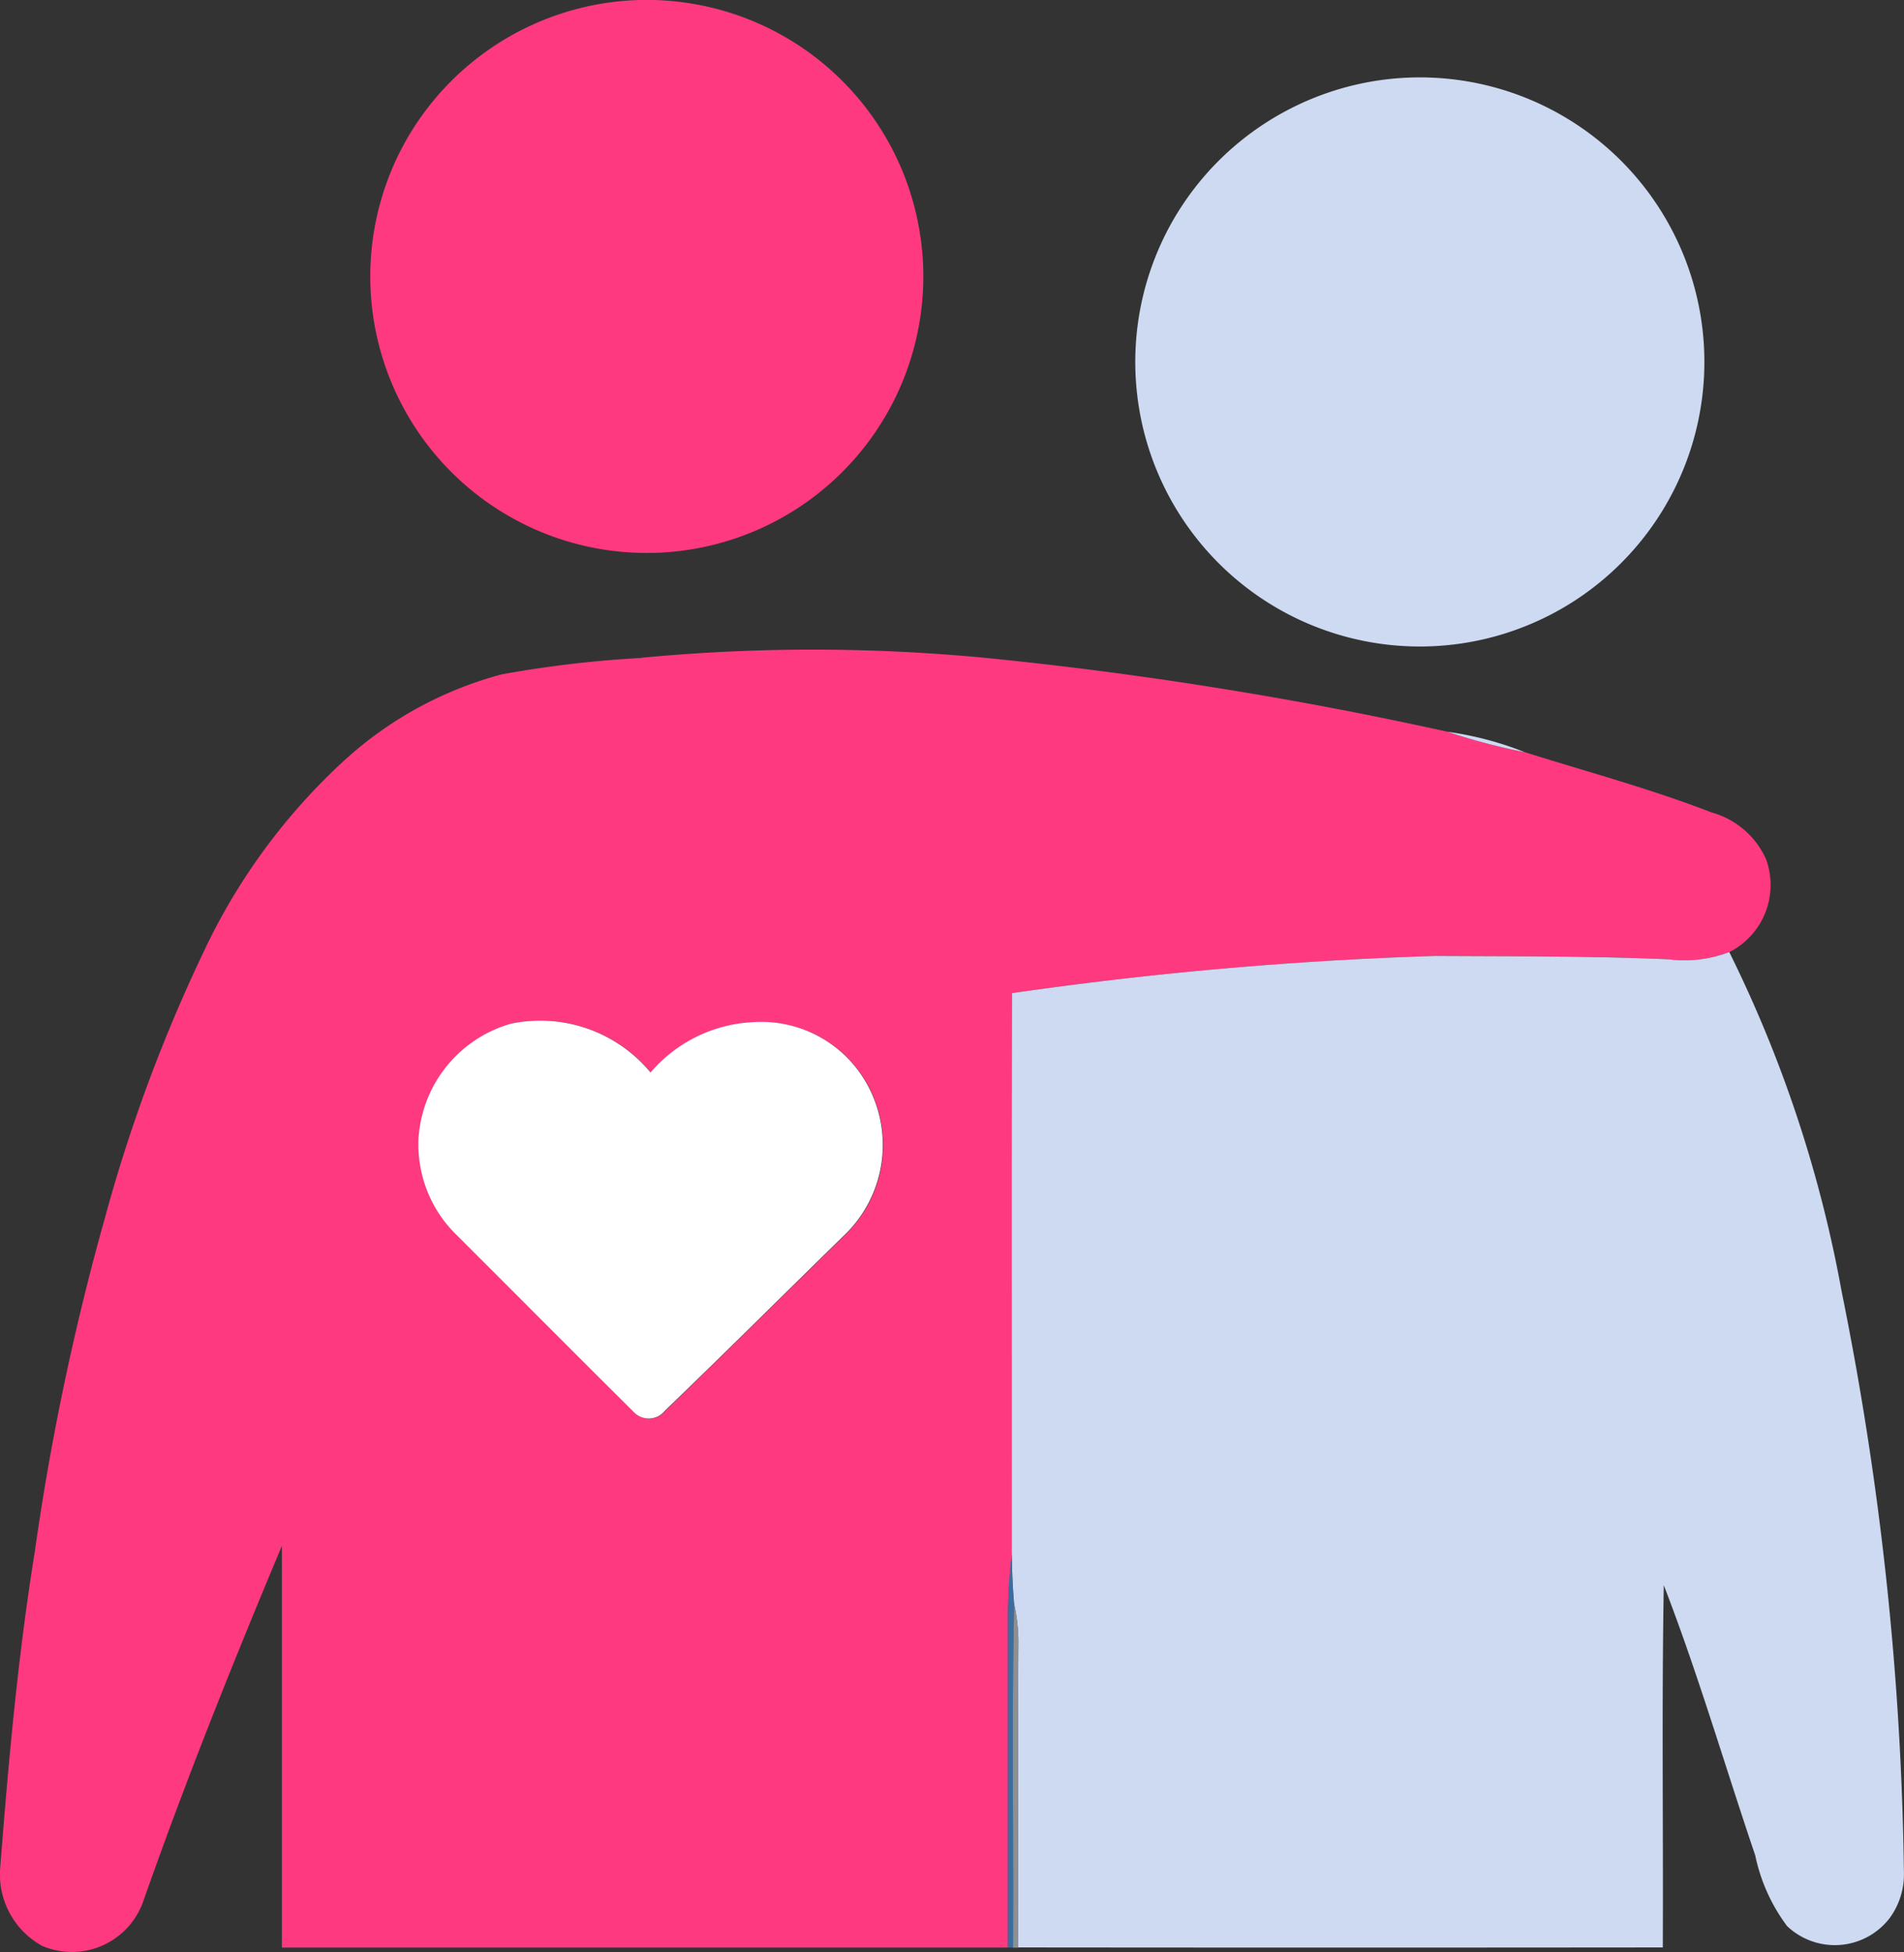
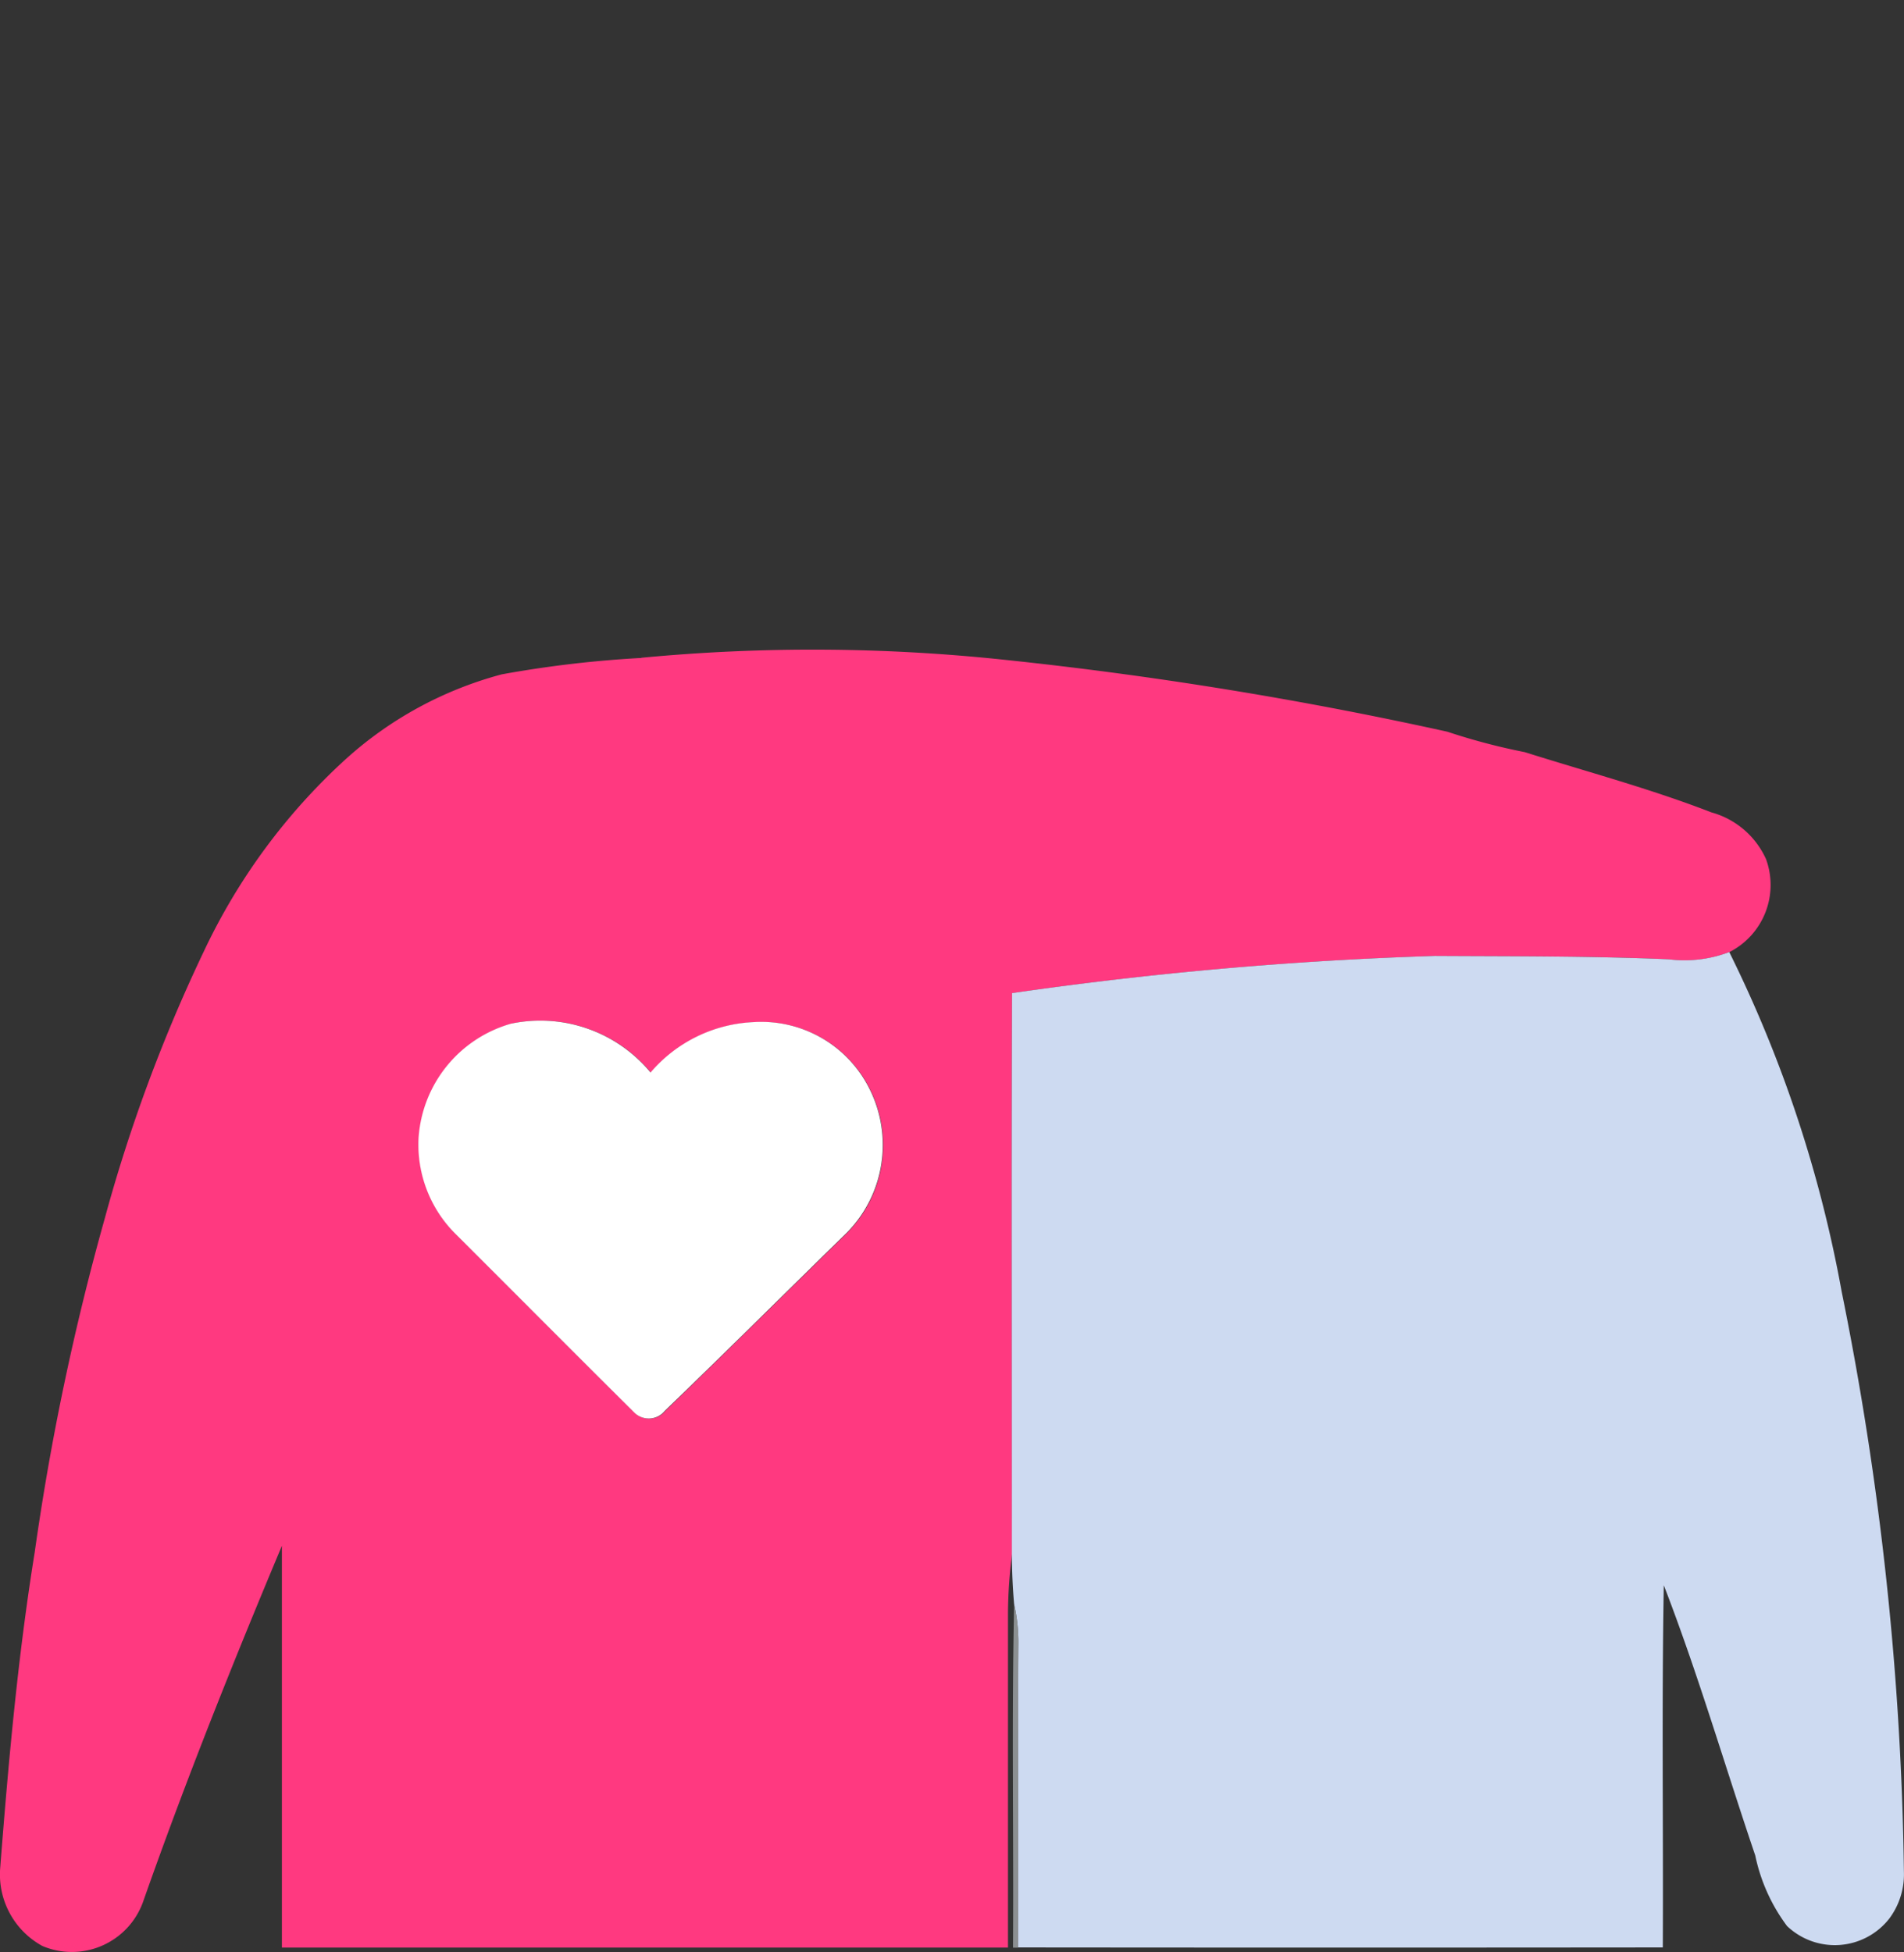
<svg xmlns="http://www.w3.org/2000/svg" width="40.963" height="42" viewBox="0 0 40.963 42">
  <rect x="0" y="0" width="40.963" height="42" fill="#333333" stroke="none" />
  <g id="compassion_2" data-name="compassion 2" transform="translate(-68.836 -64.047)">
    <g id="_56aaffff" data-name="#56aaffff" transform="translate(68.836 64.047)">
-       <path id="Path_3778" data-name="Path 3778" d="M146.56,64.135a5.949,5.949,0,1,1-4.028,2.725A5.97,5.97,0,0,1,146.56,64.135Z" transform="translate(-133.673 -64.047)" fill="#ff3980" />
      <path id="Path_3779" data-name="Path 3779" d="M82.636,191.917a39.032,39.032,0,0,1,7.767.039,85.489,85.489,0,0,1,9.571,1.552,13.694,13.694,0,0,0,1.668.44c1.339.423,2.7.786,4.012,1.295a1.818,1.818,0,0,1,1.177,1.007,1.62,1.62,0,0,1-.79,2,2.706,2.706,0,0,1-1.3.156c-1.676-.077-3.354-.063-5.031-.073a81.569,81.569,0,0,0-9.1.8c-.014,4.021,0,8.043,0,12.064a10.4,10.4,0,0,0-.088,1.252c0,2.405,0,4.812,0,7.217q-7.81,0-15.621,0,0-4.322,0-8.644c-1.061,2.529-2.081,5.079-2.99,7.668a1.627,1.627,0,0,1-2.163.942,1.753,1.753,0,0,1-.906-1.7c.176-2.264.379-4.529.741-6.772a54.955,54.955,0,0,1,1.507-7.181,34.054,34.054,0,0,1,2.141-5.765,13.2,13.2,0,0,1,3.007-4.083,8.117,8.117,0,0,1,3.393-1.857,24.018,24.018,0,0,1,3.006-.353m-2.8,7.872a2.746,2.746,0,0,0-1.989,2.473,2.713,2.713,0,0,0,.791,2.045c1.282,1.278,2.558,2.564,3.844,3.84a.442.442,0,0,0,.664-.03c1.314-1.269,2.611-2.557,3.918-3.834a2.689,2.689,0,0,0,.487-3.089,2.6,2.6,0,0,0-2.5-1.439,3.09,3.09,0,0,0-2.212,1.084A3.077,3.077,0,0,0,79.832,199.79Z" transform="translate(-68.836 -177.766)" fill="#ff3980" />
    </g>
    <g id="_d9dce1ff" data-name="#d9dce1ff" transform="translate(90.602 65.71)">
-       <path id="Path_3780" data-name="Path 3780" d="M297.353,79.3a6.122,6.122,0,1,1-4.376,2.817A6.138,6.138,0,0,1,297.353,79.3Z" transform="translate(-289.384 -79.244)" fill="#cddaf1" />
-       <path id="Path_3781" data-name="Path 3781" d="M353.39,207.91a7.1,7.1,0,0,1,1.668.44A13.689,13.689,0,0,1,353.39,207.91Z" transform="translate(-344.018 -193.83)" fill="#cddaf1" />
      <path id="Path_3782" data-name="Path 3782" d="M267.753,252.131a81.576,81.576,0,0,1,9.1-.8c1.678.01,3.355,0,5.031.073a2.706,2.706,0,0,0,1.3-.156,27.469,27.469,0,0,1,2.418,7.305,67.06,67.06,0,0,1,1.339,12.478,1.589,1.589,0,0,1-.315,1.011,1.489,1.489,0,0,1-2.2.159,3.841,3.841,0,0,1-.683-1.517c-.657-1.938-1.229-3.905-1.968-5.814-.046,2.6-.009,5.2-.021,7.792q-6.937.007-13.873,0c.011-2.187-.005-4.374.009-6.561a3.671,3.671,0,0,0-.092-.825c-.032-.361-.046-.723-.049-1.086C267.751,260.174,267.739,256.152,267.753,252.131Z" transform="translate(-267.746 -232.428)" fill="#cddaf1" />
    </g>
    <g id="_ffffffff" data-name="#ffffffff" transform="translate(77.838 85.994)">
      <path id="Path_3783" data-name="Path 3783" d="M153.094,264.685a3.077,3.077,0,0,1,3,1.051,3.09,3.09,0,0,1,2.212-1.084,2.6,2.6,0,0,1,2.5,1.439,2.689,2.689,0,0,1-.487,3.089c-1.307,1.277-2.6,2.565-3.918,3.834a.442.442,0,0,1-.664.03c-1.286-1.276-2.562-2.562-3.844-3.84a2.713,2.713,0,0,1-.791-2.045A2.746,2.746,0,0,1,153.094,264.685Z" transform="translate(-151.1 -264.609)" fill="#fff" />
    </g>
    <g id="_417fc0c2" data-name="#417fc0c2" transform="translate(90.518 97.478)">
-       <path id="Path_3784" data-name="Path 3784" d="M267.064,369.55c0,.362.017.724.049,1.086-.056,2.46-.009,4.922-.025,7.383h-.109c0-2.405,0-4.812,0-7.217A10.4,10.4,0,0,1,267.064,369.55Z" transform="translate(-266.976 -369.55)" fill="#417fc0" opacity="0.76" />
-     </g>
+       </g>
    <g id="_a6aaadc7" data-name="#a6aaadc7" transform="translate(90.627 98.563)">
      <path id="Path_3785" data-name="Path 3785" d="M268,379.47a3.667,3.667,0,0,1,.092.825c-.014,2.187,0,4.374-.009,6.561l-.108,0C267.991,384.392,267.944,381.93,268,379.47Z" transform="translate(-267.972 -379.47)" fill="#a6aaad" opacity="0.78" />
    </g>
  </g>
</svg>